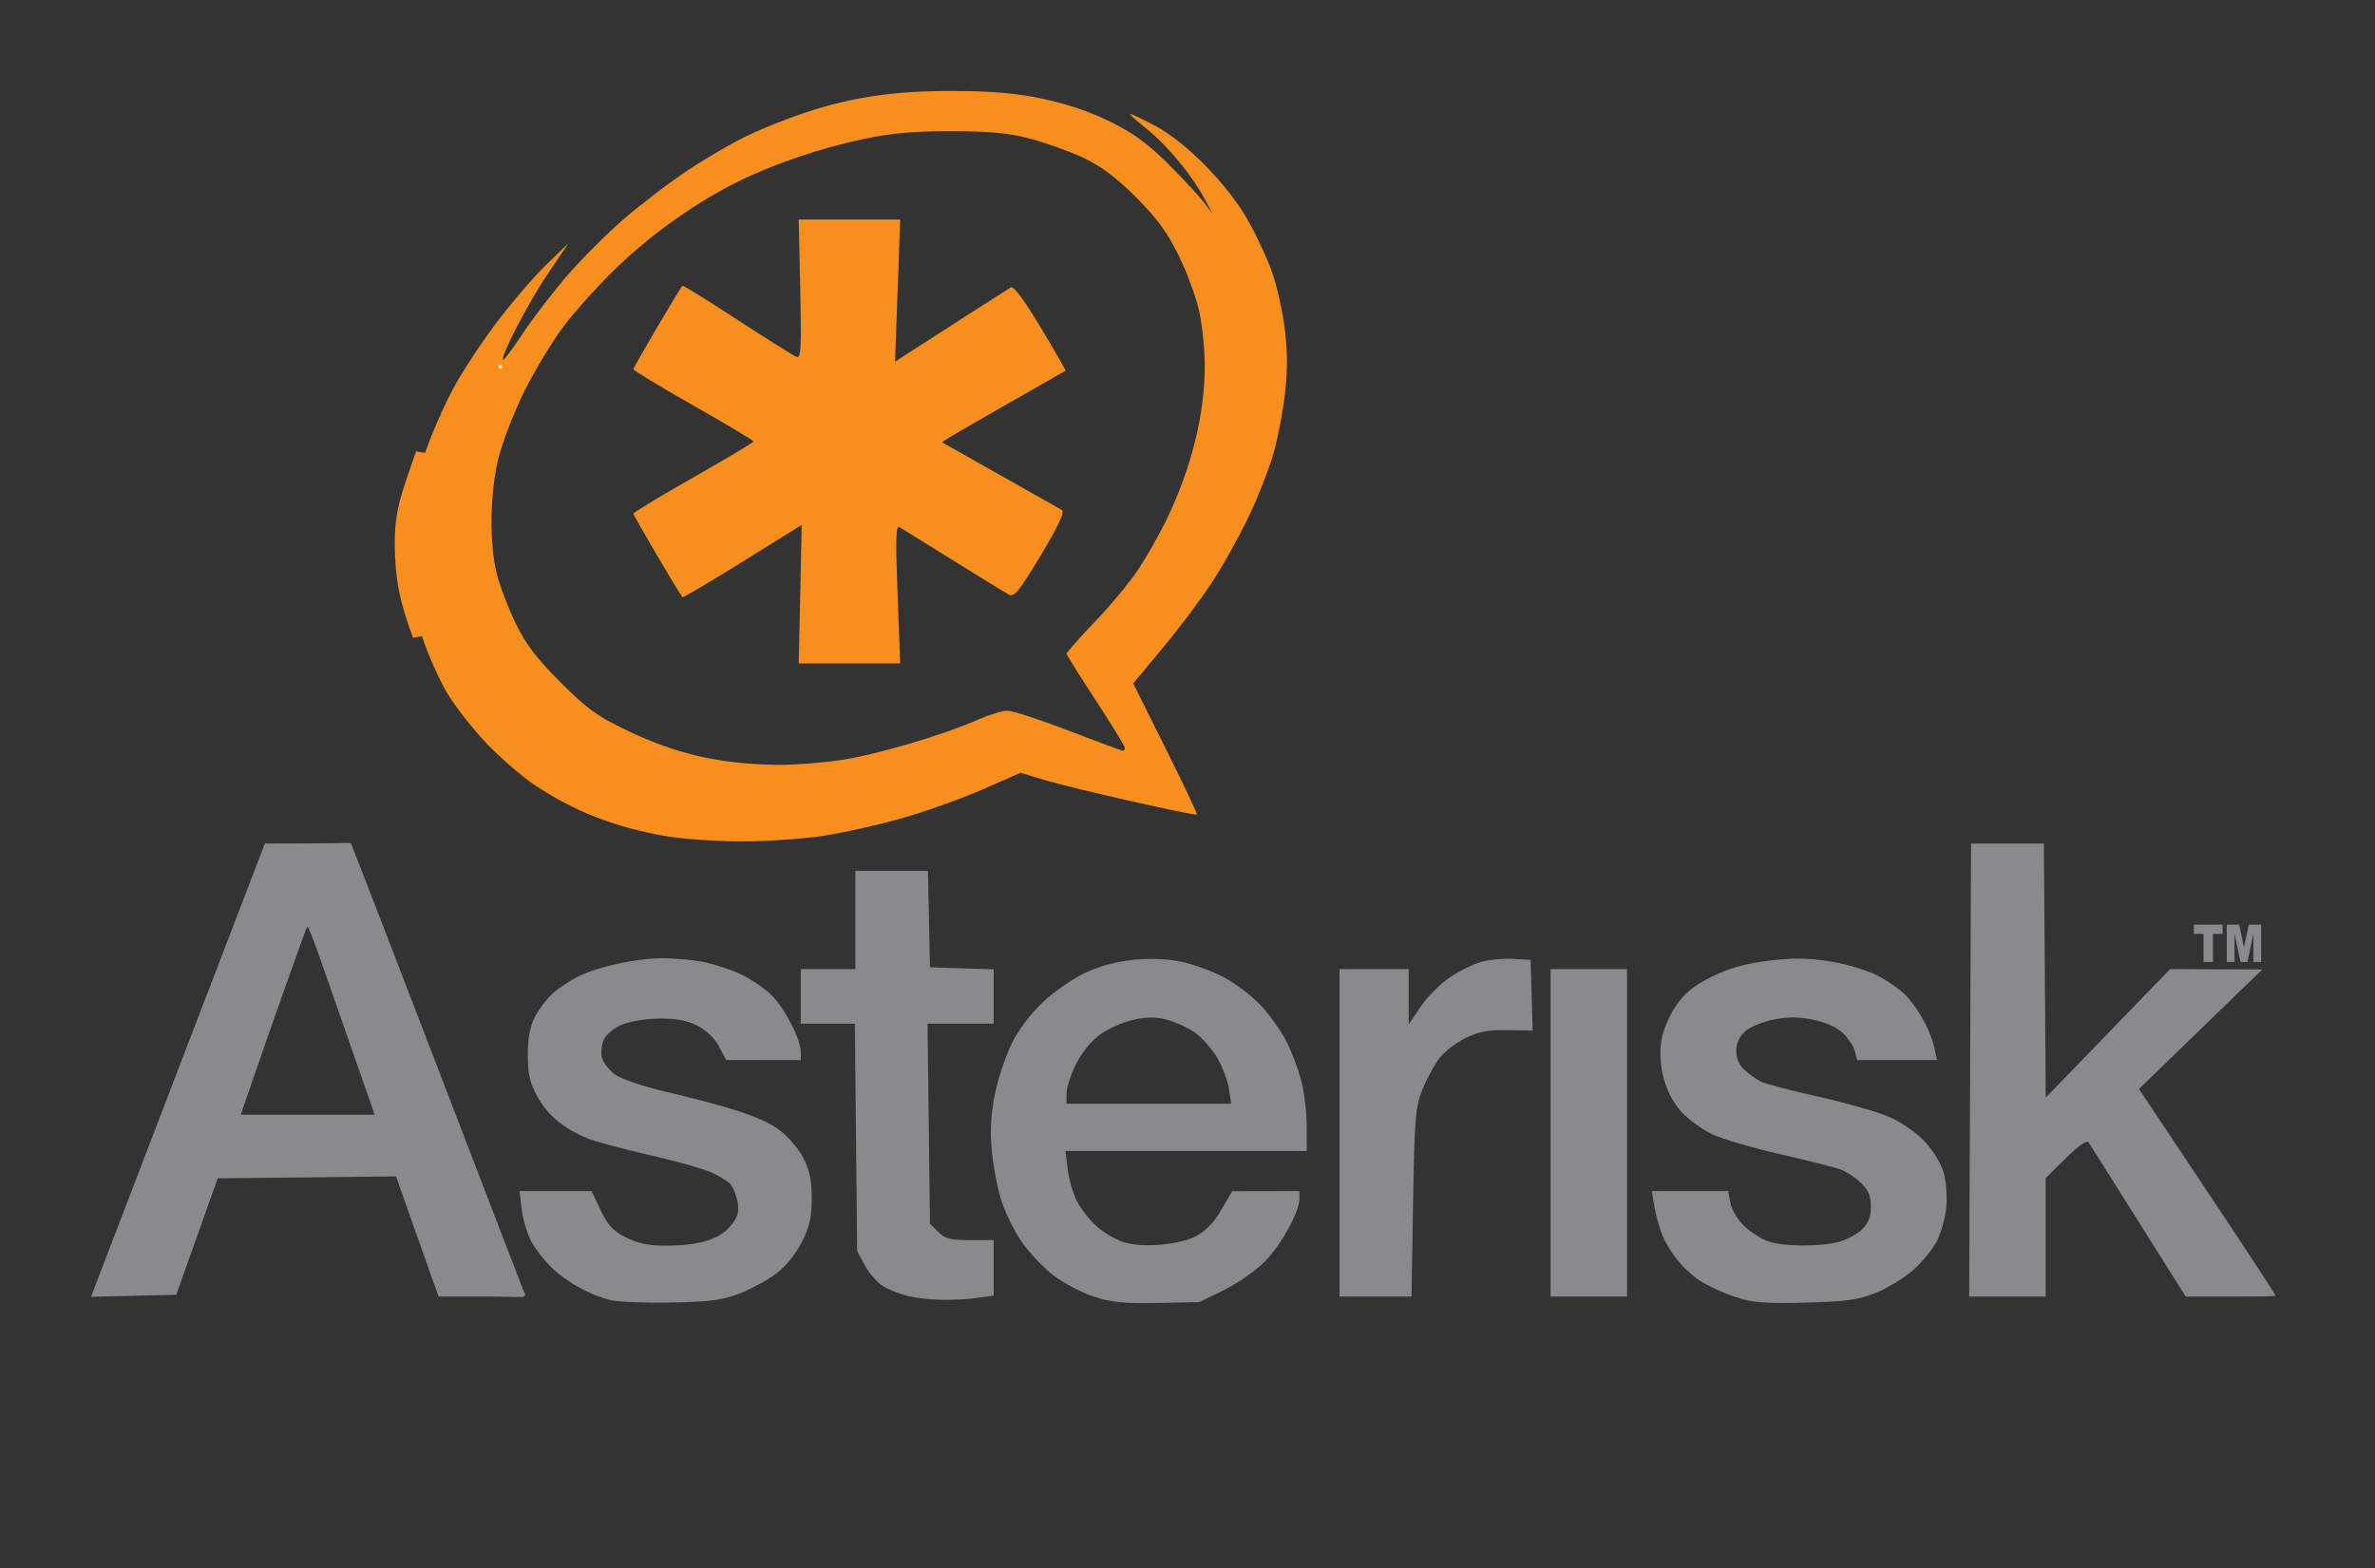
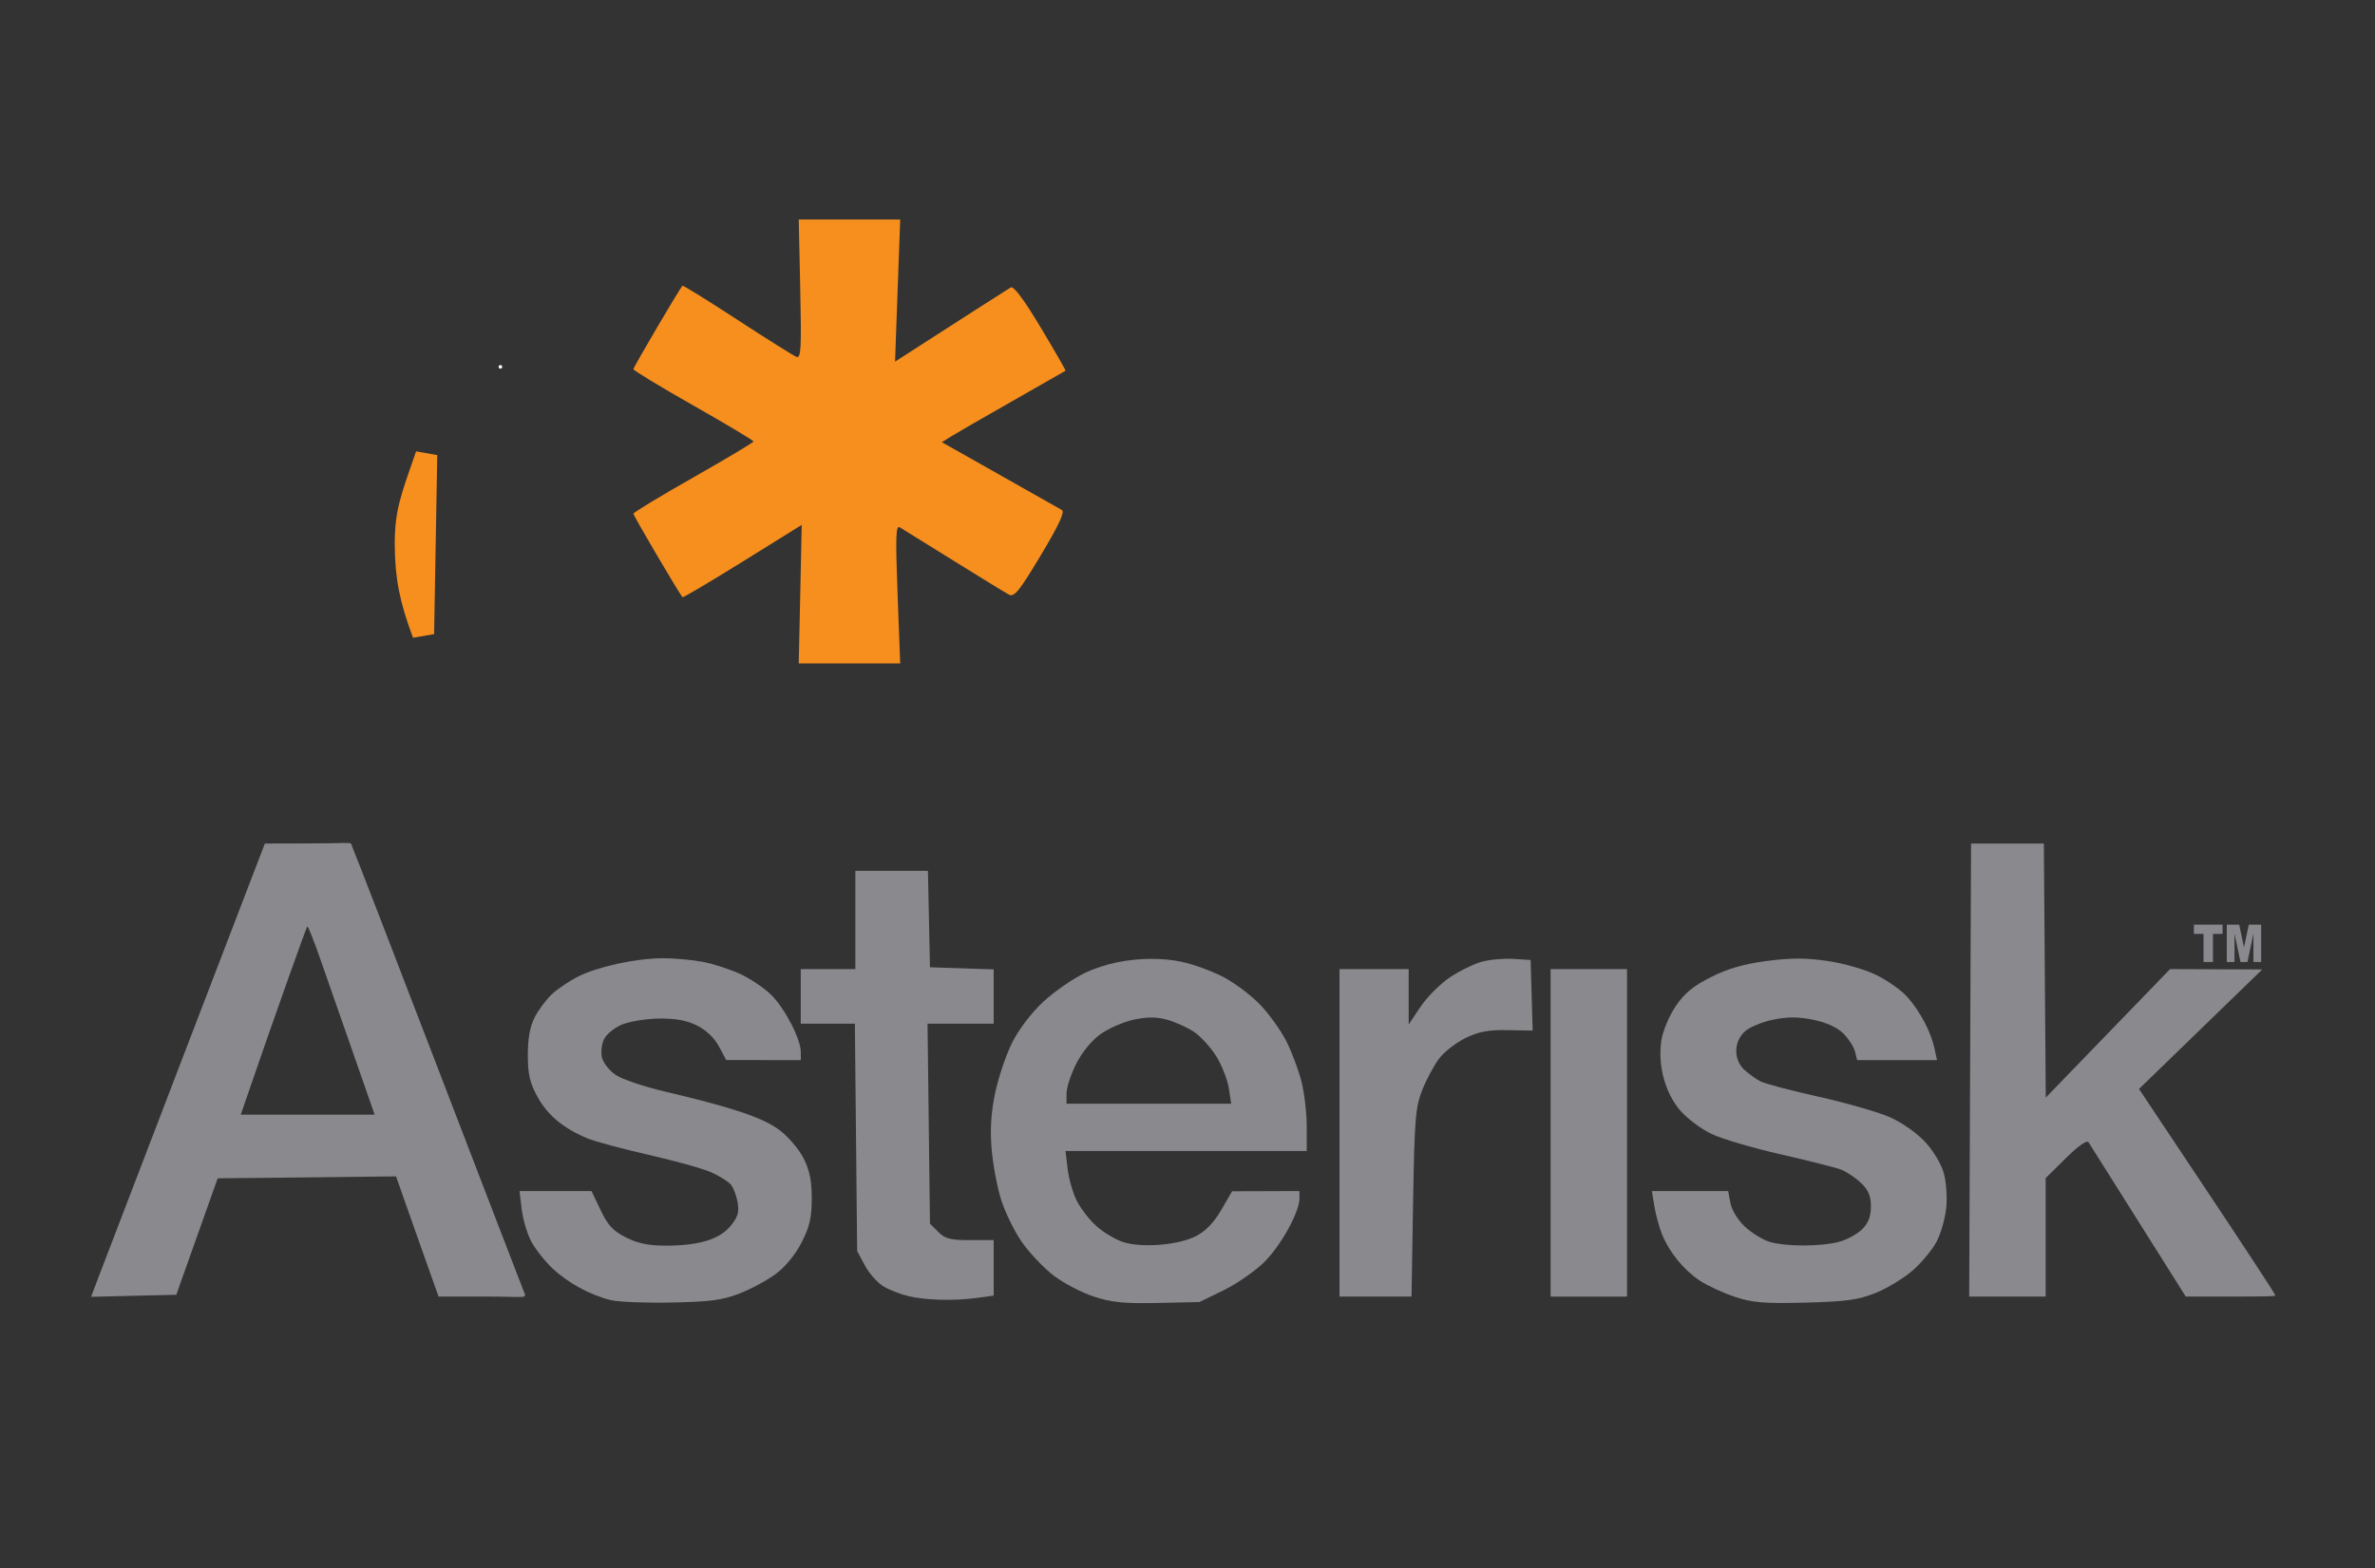
<svg xmlns="http://www.w3.org/2000/svg" width="109" height="72" viewBox="0 0 109 72" fill="none">
  <rect x="0" y="0" width="109" height="72" fill="#333333" stroke="none" />
  <path d="M28.022 59.684C27.07 59.447 26.05 58.888 25.338 58.211C24.985 57.876 24.549 57.315 24.368 56.965C24.187 56.614 23.995 55.956 23.941 55.503L23.844 54.679L25.496 54.68L27.148 54.68L27.566 55.557C27.896 56.25 28.139 56.511 28.729 56.809C29.268 57.081 29.767 57.185 30.534 57.185C32.063 57.185 33.003 56.905 33.515 56.297C33.857 55.89 33.928 55.665 33.855 55.216C33.804 54.904 33.665 54.531 33.546 54.386C33.426 54.242 33.017 53.985 32.636 53.816C32.255 53.648 30.963 53.287 29.764 53.015C28.565 52.742 27.298 52.401 26.949 52.255C25.857 51.801 25.122 51.187 24.665 50.348C24.314 49.704 24.224 49.312 24.224 48.427C24.224 47.661 24.323 47.123 24.543 46.696C24.718 46.355 25.076 45.877 25.337 45.635C25.598 45.392 26.139 45.029 26.539 44.829C27.451 44.371 29.199 43.994 30.424 43.99C30.94 43.989 31.762 44.063 32.25 44.156C32.738 44.248 33.519 44.502 33.985 44.719C34.451 44.937 35.088 45.368 35.401 45.679C36.024 46.298 36.749 47.698 36.752 48.289L36.753 48.665L35.041 48.665L33.329 48.664L32.995 48.038C32.787 47.649 32.408 47.287 31.992 47.08C31.518 46.844 31.009 46.751 30.238 46.76C29.641 46.768 28.871 46.895 28.526 47.043C28.182 47.19 27.815 47.498 27.712 47.725C27.608 47.953 27.57 48.328 27.628 48.558C27.686 48.788 27.96 49.139 28.238 49.336C28.515 49.534 29.549 49.885 30.534 50.116C33.618 50.84 35.026 51.314 35.783 51.886C36.179 52.184 36.672 52.763 36.879 53.172C37.156 53.719 37.255 54.205 37.255 55.019C37.255 55.892 37.159 56.312 36.795 57.029C36.52 57.572 36.054 58.146 35.631 58.464C35.244 58.756 34.492 59.165 33.961 59.373C33.163 59.687 32.616 59.76 30.823 59.796C29.629 59.82 28.368 59.77 28.022 59.684Z" fill="#8A8A8E" />
  <path d="M52.821 44.019C51.776 44.021 50.709 44.237 49.824 44.65C49.249 44.919 48.362 45.534 47.856 46.013C47.305 46.533 46.735 47.289 46.436 47.897C46.161 48.457 45.82 49.479 45.674 50.168C45.49 51.036 45.435 51.818 45.507 52.711C45.563 53.419 45.76 54.472 45.94 55.055C46.12 55.637 46.552 56.524 46.901 57.023C47.249 57.521 47.904 58.214 48.362 58.563C48.82 58.912 49.649 59.342 50.2 59.523C51.006 59.789 51.581 59.849 53.129 59.816L55.05 59.774L56.172 59.226C56.787 58.923 57.626 58.336 58.036 57.926C58.798 57.163 59.638 55.641 59.638 55.023V54.679L58.093 54.684L56.548 54.689L56.047 55.55C55.708 56.131 55.332 56.521 54.883 56.751C54.075 57.165 52.386 57.298 51.536 57.017C51.198 56.906 50.66 56.588 50.341 56.307C50.022 56.027 49.611 55.503 49.427 55.143C49.244 54.784 49.053 54.119 48.999 53.666L48.9 52.841H54.434H59.972V51.708C59.972 51.084 59.859 50.141 59.722 49.615C59.585 49.089 59.276 48.273 59.038 47.803C58.8 47.333 58.276 46.594 57.869 46.159C57.462 45.724 56.694 45.143 56.167 44.864C55.64 44.586 54.76 44.261 54.209 44.149C53.763 44.058 53.295 44.018 52.821 44.019ZM52.831 46.712C53.075 46.711 53.304 46.743 53.557 46.812C53.933 46.913 54.495 47.167 54.804 47.375C55.114 47.584 55.575 48.091 55.828 48.503C56.08 48.915 56.336 49.569 56.397 49.959L56.506 50.669H52.727H48.947V50.2C48.947 49.942 49.143 49.333 49.386 48.847C49.648 48.321 50.095 47.774 50.487 47.49C50.849 47.228 51.53 46.923 52.006 46.817C52.326 46.745 52.587 46.714 52.831 46.712Z" fill="#8A8A8E" />
  <path d="M79.631 59.538C79.096 59.362 78.369 59.027 78.015 58.793C77.279 58.305 76.626 57.508 76.283 56.675C76.153 56.358 75.994 55.78 75.929 55.389L75.812 54.679H77.563H79.313L79.417 55.233C79.475 55.544 79.758 56.01 80.062 56.296C80.359 56.577 80.858 56.891 81.171 56.995C81.887 57.235 83.577 57.239 84.425 57.003C84.781 56.904 85.251 56.645 85.469 56.427C85.749 56.147 85.865 55.842 85.865 55.386C85.865 54.901 85.752 54.634 85.406 54.303C85.153 54.062 84.74 53.787 84.488 53.692C84.236 53.597 82.995 53.283 81.731 52.995C80.468 52.708 79.041 52.288 78.561 52.062C78.081 51.837 77.426 51.346 77.106 50.972C76.416 50.165 76.077 48.904 76.247 47.771C76.311 47.343 76.598 46.651 76.895 46.207C77.299 45.604 77.693 45.277 78.515 44.862C79.294 44.468 80.016 44.258 81.075 44.118C82.192 43.971 82.87 43.97 83.87 44.116C84.623 44.226 85.591 44.505 86.124 44.765C86.637 45.017 87.277 45.473 87.546 45.779C88.129 46.443 88.62 47.375 88.781 48.122L88.899 48.665H87.066H85.233L85.135 48.274C85.081 48.059 84.841 47.687 84.602 47.447C84.323 47.169 83.833 46.943 83.234 46.819C82.542 46.675 82.065 46.673 81.379 46.811C80.871 46.913 80.282 47.159 80.07 47.359C79.561 47.837 79.556 48.657 80.06 49.116C80.267 49.305 80.601 49.544 80.803 49.648C81.005 49.752 82.208 50.068 83.476 50.351C84.744 50.634 86.214 51.057 86.742 51.291C87.294 51.536 87.982 52.021 88.36 52.431C88.739 52.843 89.101 53.453 89.214 53.87C89.322 54.269 89.371 54.981 89.322 55.451C89.274 55.922 89.081 56.608 88.893 56.976C88.706 57.344 88.213 57.944 87.798 58.309C87.384 58.674 86.61 59.146 86.079 59.357C85.276 59.677 84.732 59.752 82.858 59.8C80.978 59.849 80.441 59.805 79.631 59.538Z" fill="#8A8A8E" />
  <path d="M41.702 59.506C41.348 59.423 40.833 59.224 40.559 59.063C40.284 58.903 39.897 58.471 39.699 58.104L39.339 57.436L39.287 52.215L39.234 46.995H37.992H36.75V45.742V44.489H38.003H39.256V42.234V39.978H40.922H42.587L42.634 42.192L42.68 44.405L44.142 44.454L45.604 44.502V45.748V46.995H44.086H42.569L42.625 51.584L42.68 56.174L43.061 56.554C43.38 56.872 43.619 56.934 44.523 56.931L45.604 56.928V58.203V59.478L44.829 59.585C43.801 59.725 42.497 59.693 41.702 59.506Z" fill="#8A8A8E" />
  <path d="M15.785 38.699C15.512 38.703 15.021 38.72 14.119 38.72L12.156 38.725L8.502 48.247C6.492 53.484 4.697 58.166 4.514 58.652L4.18 59.534L6.132 59.487L8.09 59.44L9.04 56.767L9.99 54.094L14.083 54.052L18.176 54.005L18.87 55.974C19.253 57.055 19.692 58.294 19.846 58.73L20.128 59.523H22.112C24.245 59.509 24.203 59.681 24.017 59.231C23.828 58.774 16.362 39.286 16.197 38.955C16.081 38.723 16.238 38.692 15.785 38.699ZM14.104 42.531C14.134 42.501 14.401 43.171 14.699 44.024C14.997 44.877 15.681 46.834 16.218 48.373L17.194 51.171H14.119H11.05L11.525 49.792C12.543 46.83 14.052 42.583 14.104 42.531Z" fill="#8A8A8E" />
  <path d="M61.477 52.006V44.489H63.064H64.651V45.761V47.032L65.194 46.22C65.492 45.773 66.1 45.164 66.545 44.867C66.99 44.57 67.652 44.246 68.016 44.148C68.38 44.05 69.031 43.993 69.462 44.021L70.247 44.071L70.295 45.692L70.342 47.312L69.198 47.291C68.316 47.274 67.871 47.357 67.266 47.65C66.833 47.86 66.288 48.282 66.054 48.589C65.82 48.896 65.47 49.546 65.277 50.033C64.96 50.833 64.919 51.345 64.853 55.222L64.781 59.524H63.129H61.477V52.006Z" fill="#8A8A8E" />
  <path d="M71.164 52.006V44.489H72.918H74.672V52.006V59.524H72.918H71.164V52.006Z" fill="#8A8A8E" />
  <path d="M90.418 49.125L90.461 38.726H92.132H93.802L93.846 44.557L93.89 50.388L96.743 47.438L99.595 44.489L101.71 44.498L103.825 44.506L100.997 47.249L98.169 49.992L101.289 54.674C103.006 57.249 104.41 59.394 104.41 59.44C104.41 59.486 104.827 59.524 102.362 59.524H100.315L98.144 56.075C96.951 54.179 95.92 52.544 95.855 52.442C95.779 52.326 95.392 52.596 94.81 53.17L93.886 54.083V56.803V59.524H92.13H90.375L90.418 49.125Z" fill="#8A8A8E" />
-   <path d="M43.771 4.176C41.097 4.167 39.177 4.443 37.021 5.147C36.295 5.384 35.135 5.84 34.442 6.16C33.749 6.48 32.465 7.219 31.587 7.804C30.708 8.39 29.372 9.41 28.616 10.065C27.861 10.72 26.708 11.873 26.053 12.628C25.398 13.384 24.476 14.582 24.006 15.291C23.537 15.999 23.126 16.551 23.093 16.517C22.955 16.379 24.239 13.902 25.134 12.581L26.095 11.161L25.061 12.164C24.493 12.715 23.483 13.892 22.811 14.779C22.139 15.666 21.245 17.019 20.827 17.786C20.41 18.553 19.819 19.894 19.517 20.767L18.969 22.354V25.194V28.034L19.423 29.37C19.671 30.105 20.157 31.194 20.504 31.787C20.851 32.38 21.655 33.412 22.289 34.084C22.923 34.756 23.938 35.639 24.544 36.042C26.354 37.244 28.187 37.964 30.49 38.375C31.225 38.507 32.757 38.618 33.894 38.626C35.031 38.634 36.75 38.524 37.715 38.38C38.681 38.237 40.351 37.865 41.427 37.556C42.503 37.246 44.158 36.653 45.108 36.235L46.835 35.478L47.932 35.807C49.178 36.184 54.853 37.471 54.932 37.394C54.961 37.366 54.315 36.002 53.497 34.361L52.009 31.375L53.33 29.788C54.059 28.915 55.075 27.568 55.585 26.796C56.095 26.025 56.871 24.634 57.313 23.706C57.755 22.778 58.271 21.456 58.461 20.767C58.652 20.078 58.886 18.853 58.978 18.042C59.094 17.024 59.092 16.118 58.968 15.118C58.869 14.322 58.611 13.154 58.394 12.529C58.176 11.904 57.669 10.813 57.271 10.107C56.36 8.488 54.421 6.515 53.016 5.774C52.452 5.476 51.943 5.231 51.878 5.231C51.814 5.231 52.141 5.534 52.609 5.904C53.549 6.647 54.709 8.045 55.282 9.125L55.658 9.825L55.282 9.324C55.077 9.048 54.34 8.25 53.643 7.554C52.676 6.588 52.037 6.121 50.954 5.586C50.031 5.129 48.95 4.764 47.864 4.536C46.63 4.278 45.561 4.183 43.771 4.176ZM43.688 6.024C45.518 6.027 46.307 6.108 47.326 6.379C48.042 6.57 49.133 6.964 49.748 7.256C50.541 7.633 51.241 8.159 52.139 9.057C53.114 10.032 53.567 10.655 54.102 11.746C54.486 12.527 54.913 13.692 55.047 14.335C55.182 14.978 55.291 16.08 55.292 16.784C55.297 18.998 54.68 21.493 53.538 23.857C53.228 24.5 52.653 25.515 52.26 26.113C51.866 26.71 50.958 27.806 50.244 28.55C49.531 29.295 48.95 29.953 48.95 30.007C48.95 30.061 49.551 31.023 50.286 32.147C51.021 33.271 51.623 34.254 51.623 34.33C51.623 34.405 51.584 34.465 51.534 34.465C51.484 34.465 50.367 34.052 49.054 33.546C47.742 33.041 46.474 32.628 46.24 32.628C46.006 32.628 45.413 32.806 44.919 33.024C43.289 33.744 40.25 34.641 38.613 34.888C37.727 35.022 36.404 35.123 35.669 35.113C33.015 35.074 31.02 34.615 28.736 33.515C27.398 32.871 26.924 32.526 25.713 31.312C24.619 30.214 24.131 29.574 23.667 28.618C23.333 27.929 22.945 26.916 22.806 26.368C22.447 24.957 22.481 22.606 22.884 21.002C23.067 20.275 23.596 18.913 24.059 17.974C24.522 17.035 25.346 15.675 25.891 14.951C26.436 14.228 27.561 12.991 28.386 12.205C29.991 10.679 31.936 9.304 33.831 8.358C35.472 7.539 37.653 6.797 39.647 6.379C40.926 6.111 41.93 6.022 43.688 6.024Z" fill="#F68F1E" />
  <path d="M36.727 27.276L36.795 24.097L34.084 25.783C32.593 26.71 31.351 27.445 31.324 27.417C31.184 27.27 29.07 23.675 29.07 23.584C29.07 23.526 30.31 22.774 31.826 21.914C33.341 21.053 34.581 20.312 34.581 20.266C34.581 20.22 33.341 19.479 31.826 18.618C30.31 17.758 29.07 17.006 29.07 16.948C29.07 16.858 31.183 13.263 31.322 13.117C31.348 13.089 32.48 13.792 33.839 14.678C35.198 15.564 36.419 16.331 36.553 16.382C36.762 16.462 36.786 16.028 36.727 13.275L36.658 10.076H38.986H41.315L41.196 13.339L41.078 16.602L42.215 15.87C42.841 15.468 43.992 14.727 44.773 14.225C45.554 13.723 46.282 13.259 46.391 13.194C46.52 13.117 46.997 13.756 47.763 15.034C48.409 16.111 48.922 17.005 48.902 17.02C48.882 17.035 47.776 17.667 46.444 18.424C45.111 19.182 43.843 19.914 43.625 20.051L43.228 20.301L45.88 21.799C47.339 22.624 48.624 23.351 48.737 23.415C48.881 23.498 48.594 24.112 47.767 25.492C46.772 27.15 46.547 27.427 46.303 27.296C46.144 27.211 45.002 26.512 43.765 25.742C42.528 24.973 41.416 24.282 41.295 24.208C41.113 24.098 41.095 24.64 41.194 27.265L41.314 30.456H38.986H36.658L36.727 27.276Z" fill="#F68F1E" />
  <path d="M23.05 16.842C23.05 16.796 23.012 16.758 22.966 16.758C22.92 16.758 22.883 16.796 22.883 16.842C22.883 16.887 22.92 16.925 22.966 16.925C23.012 16.925 23.05 16.887 23.05 16.842Z" fill="white" />
  <path d="M100.688 42.45H102.005V42.873H101.563V44.164H101.13V42.873H100.688V42.45ZM102.197 42.45H102.768L102.988 43.493L103.207 42.45H103.775V44.164H103.421V42.857L103.146 44.164H102.826L102.552 42.857V44.164H102.197V42.45Z" fill="#8A8A8E" />
  <path fill-rule="evenodd" clip-rule="evenodd" d="M19.424 29.102C18.834 27.527 18.625 26.504 18.617 24.989C18.615 23.497 18.877 22.887 19.568 20.884L19.424 29.102Z" fill="#F68F1E" stroke="#F68F1E" />
  <path fill-rule="evenodd" clip-rule="evenodd" d="M18.917 27.111C18.687 26.029 18.645 24.581 18.816 23.642C18.835 23.537 18.874 23.356 18.903 23.24L18.955 23.029L18.959 24.096C18.961 24.683 18.961 25.642 18.959 26.227L18.955 27.292L18.917 27.111Z" fill="#F68F1E" />
</svg>